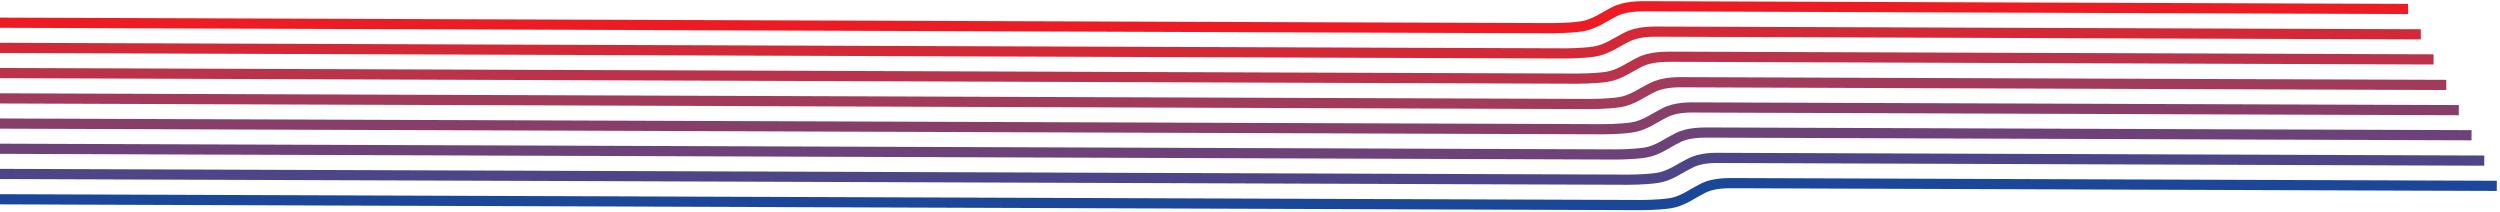
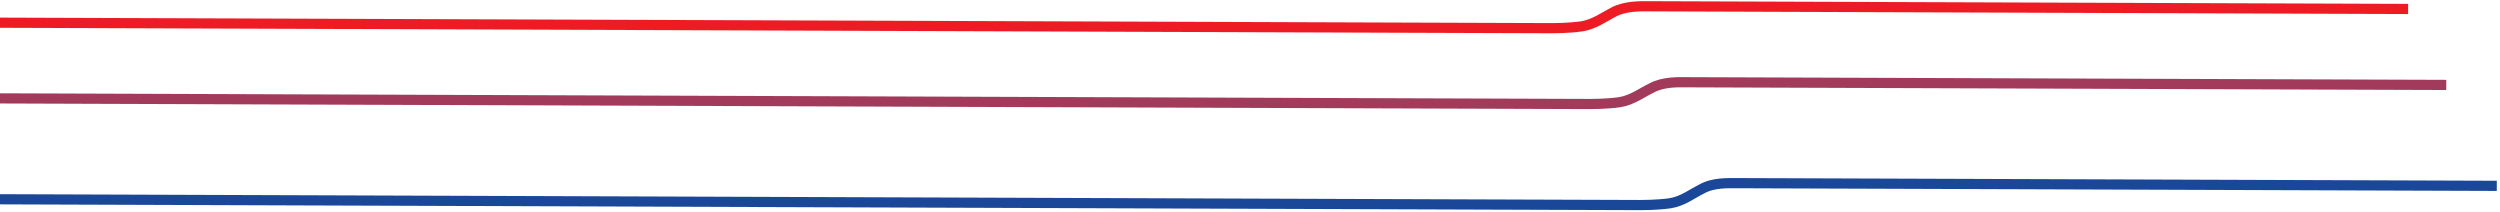
<svg xmlns="http://www.w3.org/2000/svg" width="895" height="76" viewBox="0 0 895 76" fill="none">
  <path d="M-13.034 71.291L587.342 73.414C587.342 73.414 593.319 73.435 597.839 72.77C602.358 72.104 605.773 69.338 609.185 67.673C613.363 65.277 618.782 65.611 621.076 65.566L893.848 66.531" stroke="#1A4797" stroke-width="3.644" stroke-miterlimit="10" />
-   <path d="M-17.585 62.208C55.108 62.465 510.098 64.074 582.86 64.331C582.86 64.331 588.837 64.352 593.357 63.687C597.876 63.021 601.361 60.203 604.772 58.59C608.881 56.246 614.301 56.528 616.594 56.536C707.495 56.857 798.395 57.179 889.366 57.5" stroke="#4C4588" stroke-width="3.644" stroke-miterlimit="10" />
-   <path d="M-22.142 53.176C50.55 53.433 505.541 55.042 578.303 55.299C578.303 55.299 584.28 55.321 588.799 54.655C593.319 53.99 596.873 51.172 600.285 49.507C604.393 47.215 609.813 47.496 612.037 47.452C702.938 47.773 793.838 48.095 884.809 48.416" stroke="#6D4279" stroke-width="3.644" stroke-miterlimit="10" />
-   <path d="M-26.697 44.144C45.996 44.401 500.986 46.01 573.748 46.267C573.748 46.267 579.725 46.288 584.244 45.623C588.764 44.957 592.388 42.14 595.799 40.474C599.838 38.235 605.327 38.464 607.482 38.472C698.382 38.793 789.353 39.115 880.253 39.436" stroke="#873F6A" stroke-width="3.644" stroke-miterlimit="10" />
  <path d="M-31.183 35.112C41.51 35.37 496.5 36.979 569.262 37.236C569.262 37.236 575.239 37.257 579.759 36.592C584.278 35.926 587.972 33.056 591.383 31.444C595.421 29.257 600.842 29.433 602.996 29.441C693.897 29.762 784.867 30.084 875.768 30.405" stroke="#A13A5B" stroke-width="3.644" stroke-miterlimit="10" />
-   <path d="M-35.738 26.029C36.955 26.286 491.945 27.895 564.707 28.153C564.707 28.153 570.684 28.174 575.204 27.508C579.723 26.843 583.486 23.974 586.898 22.308C590.866 20.173 596.356 20.35 598.441 20.305C689.342 20.627 780.312 20.948 871.213 21.27" stroke="#BA334A" stroke-width="3.644" stroke-miterlimit="10" />
-   <path d="M-40.291 16.998C32.401 17.255 487.461 18.864 560.154 19.121C560.154 19.121 566.131 19.143 570.65 18.477C575.17 17.812 579.072 14.89 582.414 13.277C586.313 11.194 591.803 11.319 593.887 11.326C684.788 11.648 775.758 11.969 866.659 12.291" stroke="#D32937" stroke-width="3.644" stroke-miterlimit="10" />
  <path d="M-44.776 7.967L555.6 10.091C555.6 10.091 561.576 10.112 566.096 9.446C570.615 8.833 574.587 5.86 577.929 4.194C581.828 2.164 587.318 2.236 589.333 2.243L862.105 3.207" stroke="#ED1C24" stroke-width="3.644" stroke-miterlimit="10" />
</svg>